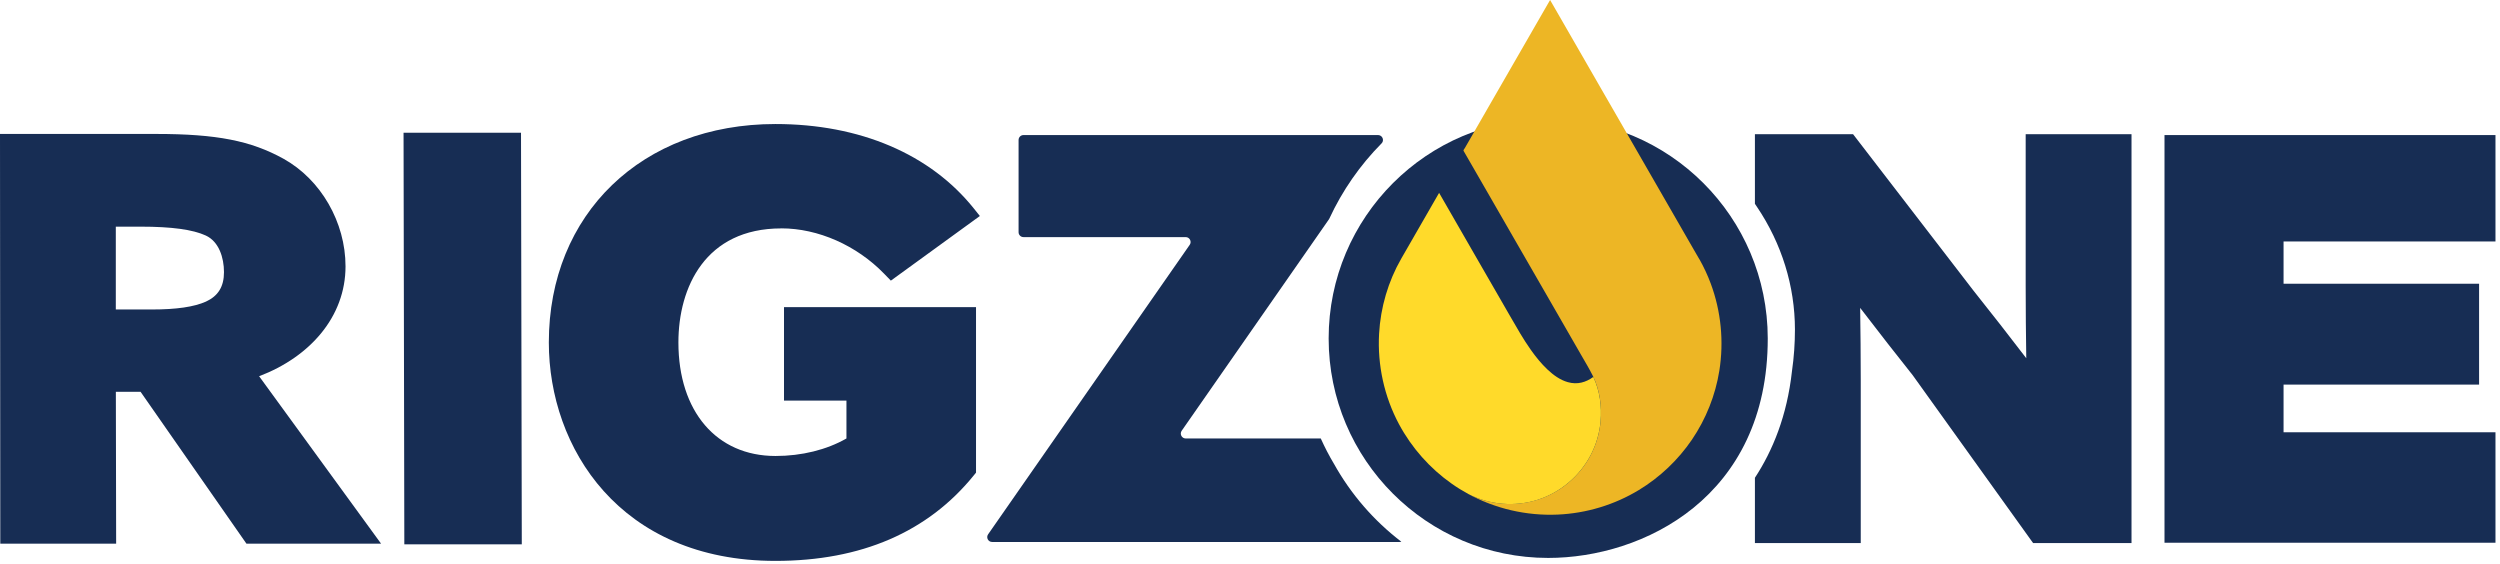
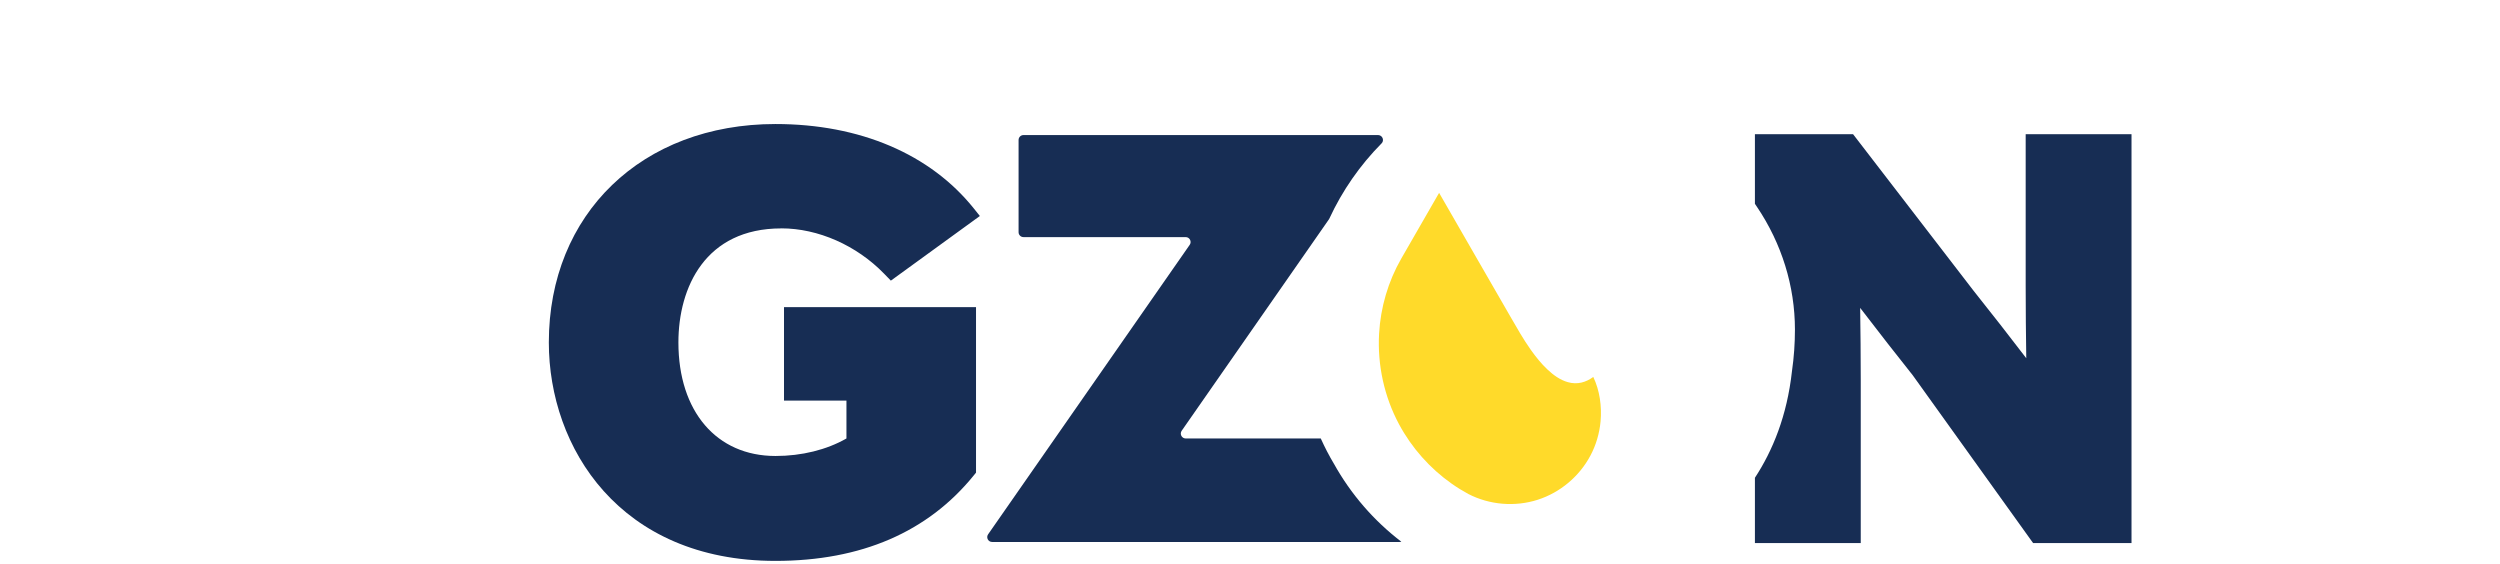
<svg xmlns="http://www.w3.org/2000/svg" width="514" height="116" viewBox="0 0 514 116" fill="none">
  <g clip-path="url(#clip0_4170_8828)">
-     <path d="M513.07 49.65V27.77H445.02V111.59H513.07V88.88H469.5V79.08H509.7V58.33H469.5V49.65H513.07Z" fill="#172D54" />
-     <path d="M83.13 111.92H107.28L107.12 27.29H82.97L83.13 111.92Z" fill="#172D54" />
-     <path d="M53.28 77.35C63.74 73.38 71.04 65.1 71.04 54.76C71.04 45.71 65.98 36.9 58.27 32.63C51.58 28.94 44.57 27.54 32.09 27.54H0L0.06 111.78H23.88L23.82 80.55H28.9L50.67 111.78H78.35L53.28 77.36V77.35ZM23.82 46.6H28.94C35.29 46.6 39.67 47.2 42.32 48.43C45.01 49.67 46.05 52.97 46.05 55.95C46.05 58.93 44.86 60.85 42.34 62.01C39.9 63.1 36.27 63.63 31.24 63.63H23.81V46.59L23.82 46.6Z" fill="#172D54" />
    <path d="M160.63 46.95C168.2 46.95 176.11 50.44 181.78 56.28L183.16 57.7L201.46 44.41L200.26 42.91C191.29 31.68 176.79 25.5 159.44 25.5C132 25.5 112.84 43.97 112.84 70.41C112.84 92.04 127.42 115.32 159.44 115.32C177.06 115.32 190.79 109.39 200.25 97.69L200.67 97.17V63.15H161.19V82.37H174.03V90.15C169.96 92.48 164.83 93.75 159.44 93.75C147.32 93.75 139.48 84.59 139.48 70.41C139.48 59.07 145.03 46.96 160.62 46.96" fill="#172D54" />
-     <path d="M318.31 24.43C293.38 24.43 273.17 44.64 273.17 69.58C273.17 94.52 293.38 114.71 318.31 114.71C337.8 114.71 363.47 102.24 363.45 69.58C363.43 44.64 343.24 24.43 318.31 24.43Z" fill="#172D54" />
-     <path d="M349.41 53.34C349.01 52.64 348.61 51.94 348.2 51.25C347.13 49.4 346.07 47.54 345 45.69C343.48 43.04 341.95 40.4 340.43 37.75C338.66 34.67 336.88 31.59 335.11 28.51C333.3 25.36 331.48 22.21 329.67 19.07C328.03 16.21 326.38 13.36 324.74 10.5C323.47 8.3 322.2 6.1 320.94 3.89C320.26 2.7 319.57 1.52 318.89 0.33C318.83 0.22 318.76 0.11 318.7 0C318.05 1.13 317.4 2.25 316.75 3.38C315.22 6.04 313.68 8.71 312.15 11.37C310.35 14.5 308.54 17.63 306.74 20.76C305.29 23.28 303.83 25.81 302.38 28.34C301.98 29.04 301.57 29.74 301.17 30.44C301.11 30.55 300.83 30.87 300.9 31C301.5 32.05 302.11 33.09 302.71 34.14C304.03 36.44 305.35 38.73 306.68 41.03C308.4 44.02 310.13 47.02 311.85 50.01C313.66 53.15 315.47 56.29 317.28 59.43C318.86 62.17 320.43 64.91 322.01 67.64C323.04 69.42 324.06 71.21 325.09 72.99C325.91 74.42 326.77 75.83 327.5 77.3C328.9 80.13 329.37 83.46 329.09 86.6C328.87 89.06 328.16 91.48 327 93.66C324.73 97.95 320.79 101.26 316.16 102.74C311.41 104.26 306.12 103.8 301.71 101.47C307.36 104.59 313.83 106.08 320.27 105.8C326.15 105.54 331.92 103.8 336.95 100.75C341.27 98.13 345.01 94.58 347.85 90.41C350.74 86.16 352.69 81.28 353.5 76.2C354.45 70.22 353.85 64.01 351.74 58.33C351.1 56.61 350.32 54.93 349.42 53.33" fill="#EDB625" />
    <path d="M316.15 102.75C320.77 101.27 324.71 97.96 326.99 93.67C328.15 91.49 328.86 89.07 329.08 86.61C329.35 83.55 328.91 80.3 327.58 77.5C326.09 78.59 324.33 79.14 322.34 78.57C320.75 78.12 319.37 77.11 318.18 75.99C316.88 74.77 315.76 73.37 314.73 71.92C313.18 69.73 311.86 67.39 310.52 65.07C309.79 63.8 309.06 62.54 308.33 61.27C306.67 58.39 305.01 55.51 303.35 52.63C301.66 49.69 299.97 46.76 298.28 43.82C297.48 42.43 296.68 41.04 295.88 39.65C294.71 41.68 293.54 43.72 292.37 45.75C290.95 48.22 289.53 50.69 288.11 53.15C285.4 57.86 283.84 63.21 283.54 68.62C283.18 75.06 284.6 81.56 287.65 87.24C290.25 92.08 293.99 96.3 298.49 99.46C299.58 100.23 300.72 100.93 301.9 101.57C306.28 103.82 311.48 104.25 316.16 102.75" fill="#FFDA2A" />
    <path d="M416.48 27.59V58.83C416.48 63.8 416.53 68.71 416.6 73.65C413.19 69.2 409.57 64.54 405.73 59.73L380.99 27.59H360.81V41.9L361.22 42.51C366.33 50.09 369.03 58.82 369.04 67.75C369.04 70.58 368.84 73.46 368.43 76.3C367.42 85.5 364.45 92.68 360.81 98.23V111.66H382.57V78.12C382.57 73.18 382.52 68.2 382.45 63.3C386.42 68.48 389.88 72.91 393.27 77.17L418.01 111.66H438.24V27.59H416.48Z" fill="#172D54" />
    <path d="M274.23 95.31C273.24 93.65 272.35 91.92 271.55 90.15H243.78C242.97 90.15 242.49 89.23 242.95 88.57L273.23 45.09C273.23 45.09 273.29 45 273.31 44.95C275.98 39.18 279.63 33.94 284.05 29.48C284.16 29.37 284.24 29.24 284.29 29.09C284.5 28.44 284.01 27.77 283.33 27.77H210.43C209.87 27.77 209.42 28.22 209.42 28.78V47.74C209.42 48.3 209.87 48.75 210.43 48.75H243.78C244.59 48.75 245.07 49.67 244.61 50.33L203.16 109.85C202.69 110.52 203.17 111.43 203.99 111.43H287.76C287.89 111.43 288 111.41 288.11 111.37C282.45 107.05 277.72 101.58 274.24 95.32" fill="#172D54" />
  </g>
  <defs>
    <clipPath id="clip0_4170_8828">
      <rect width="513.07" height="115.31" fill="white" />
    </clipPath>
  </defs>
</svg>